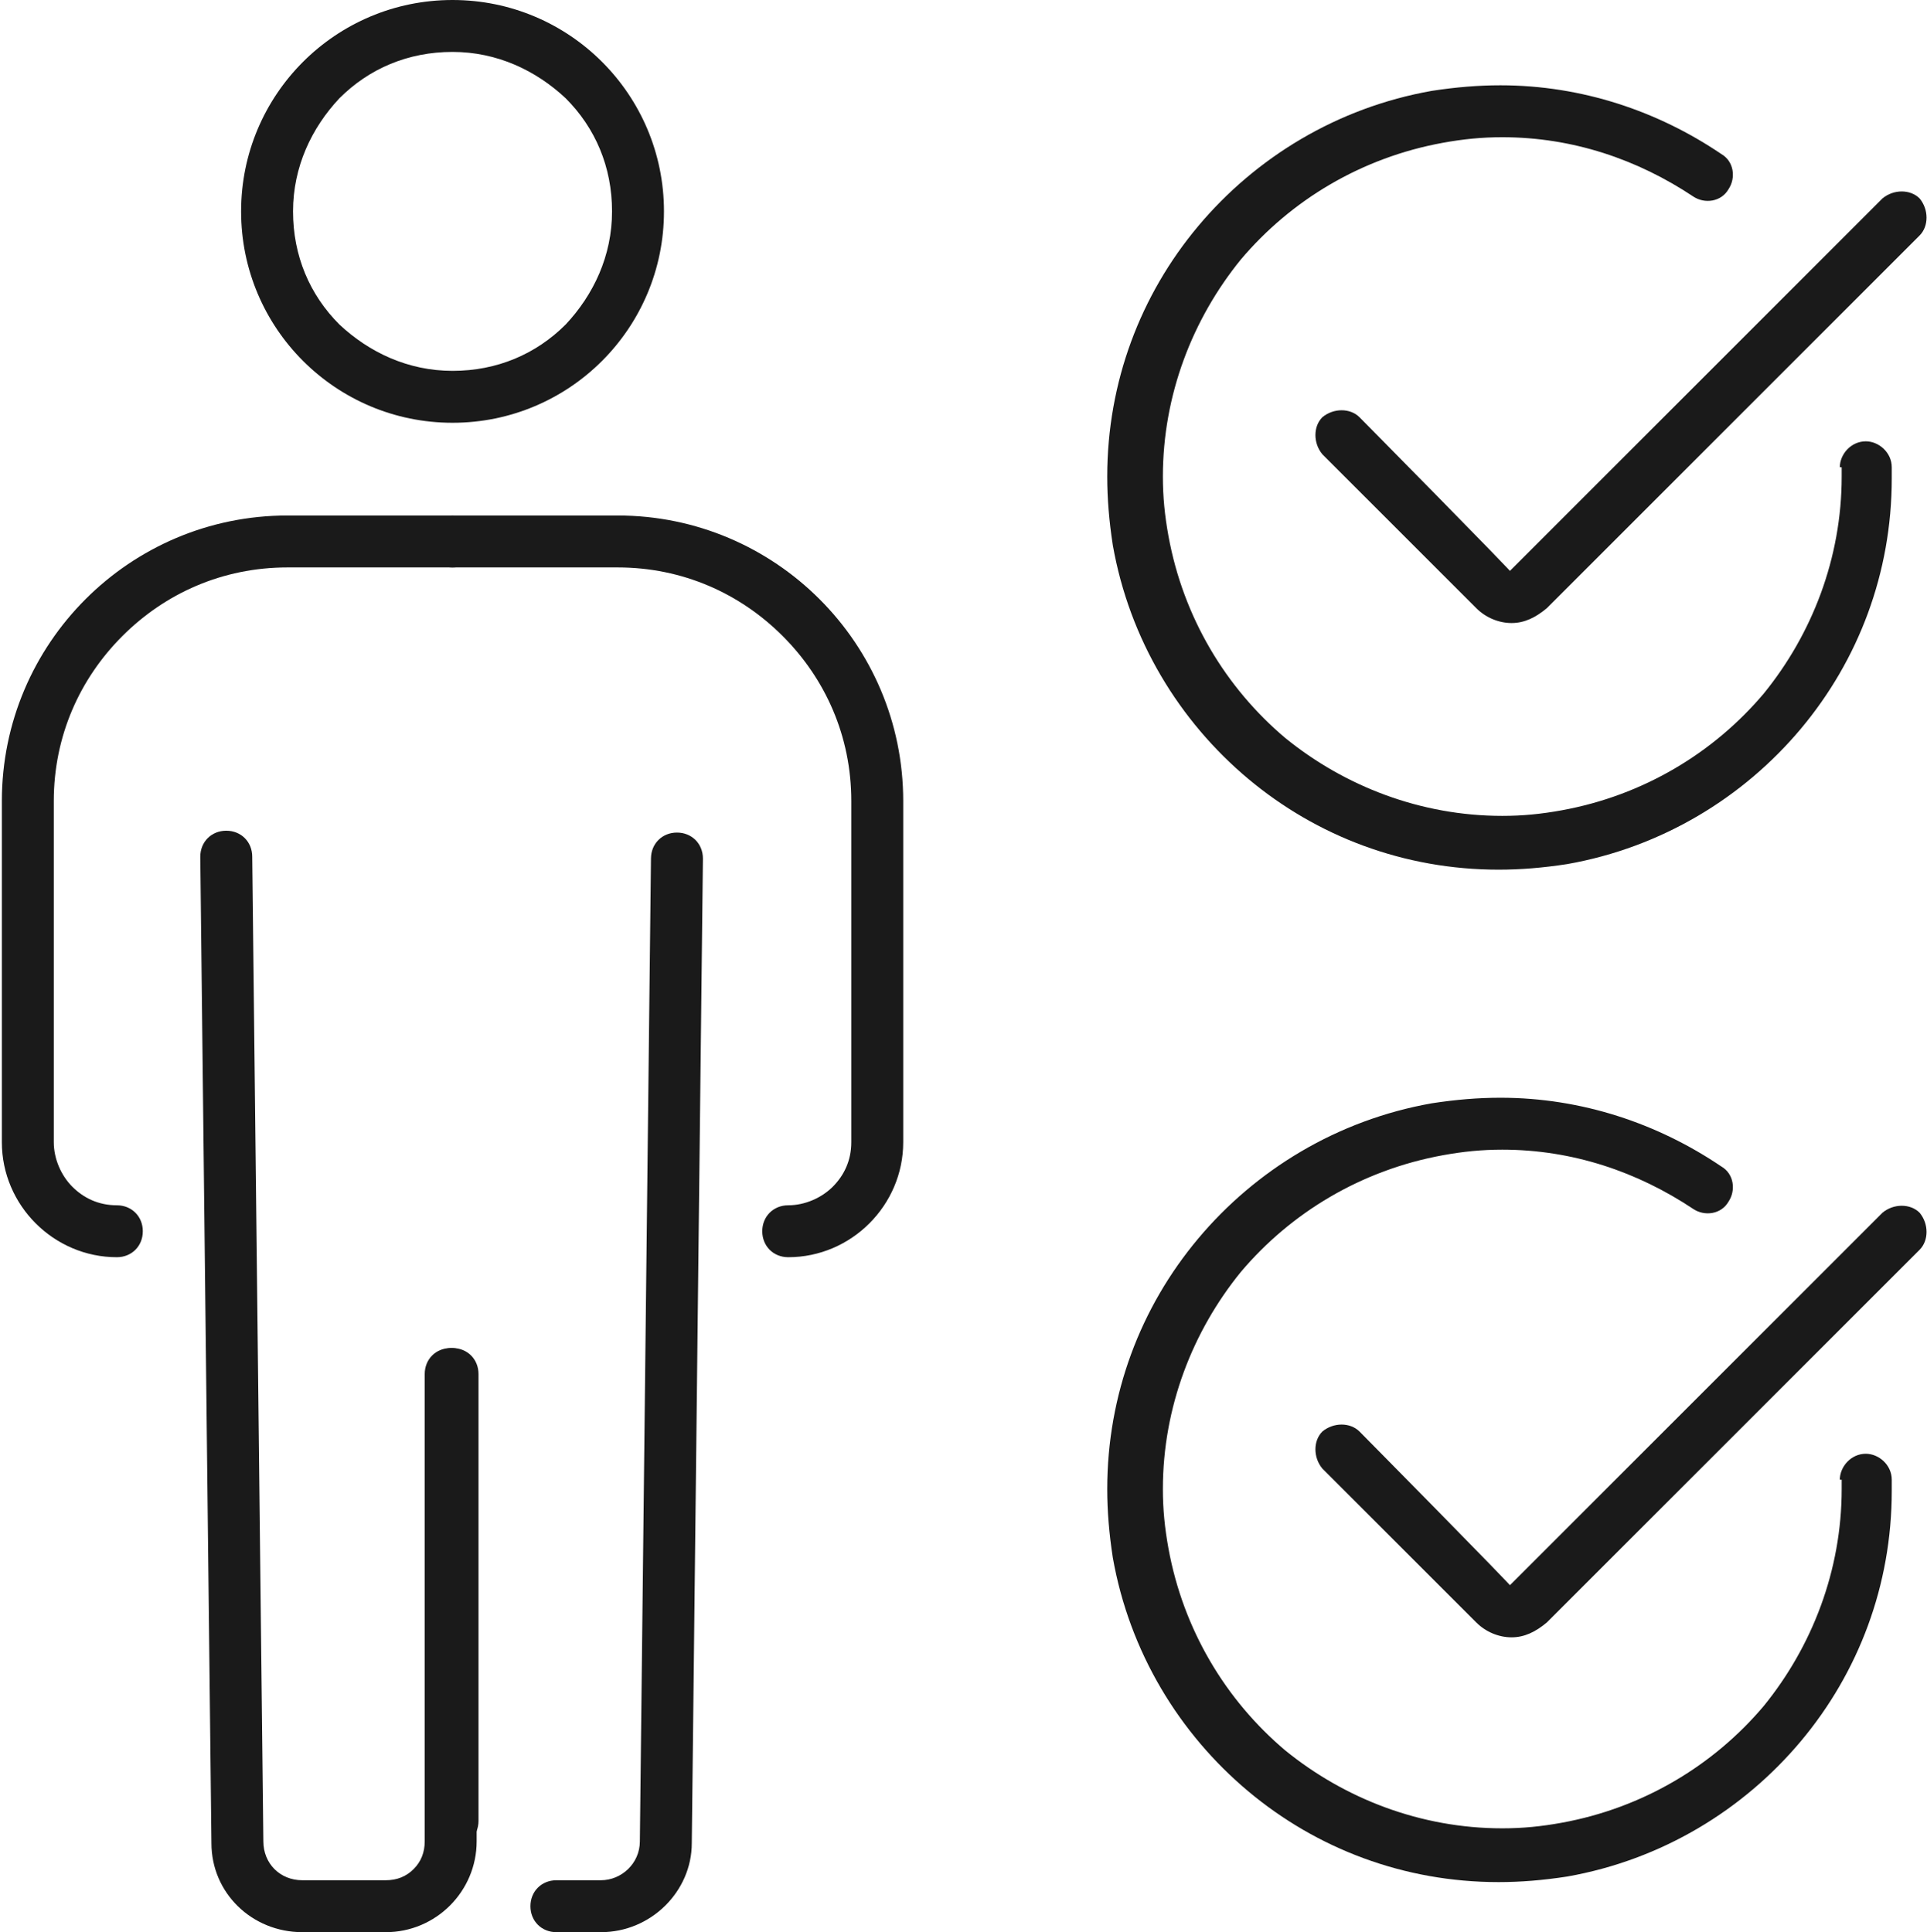
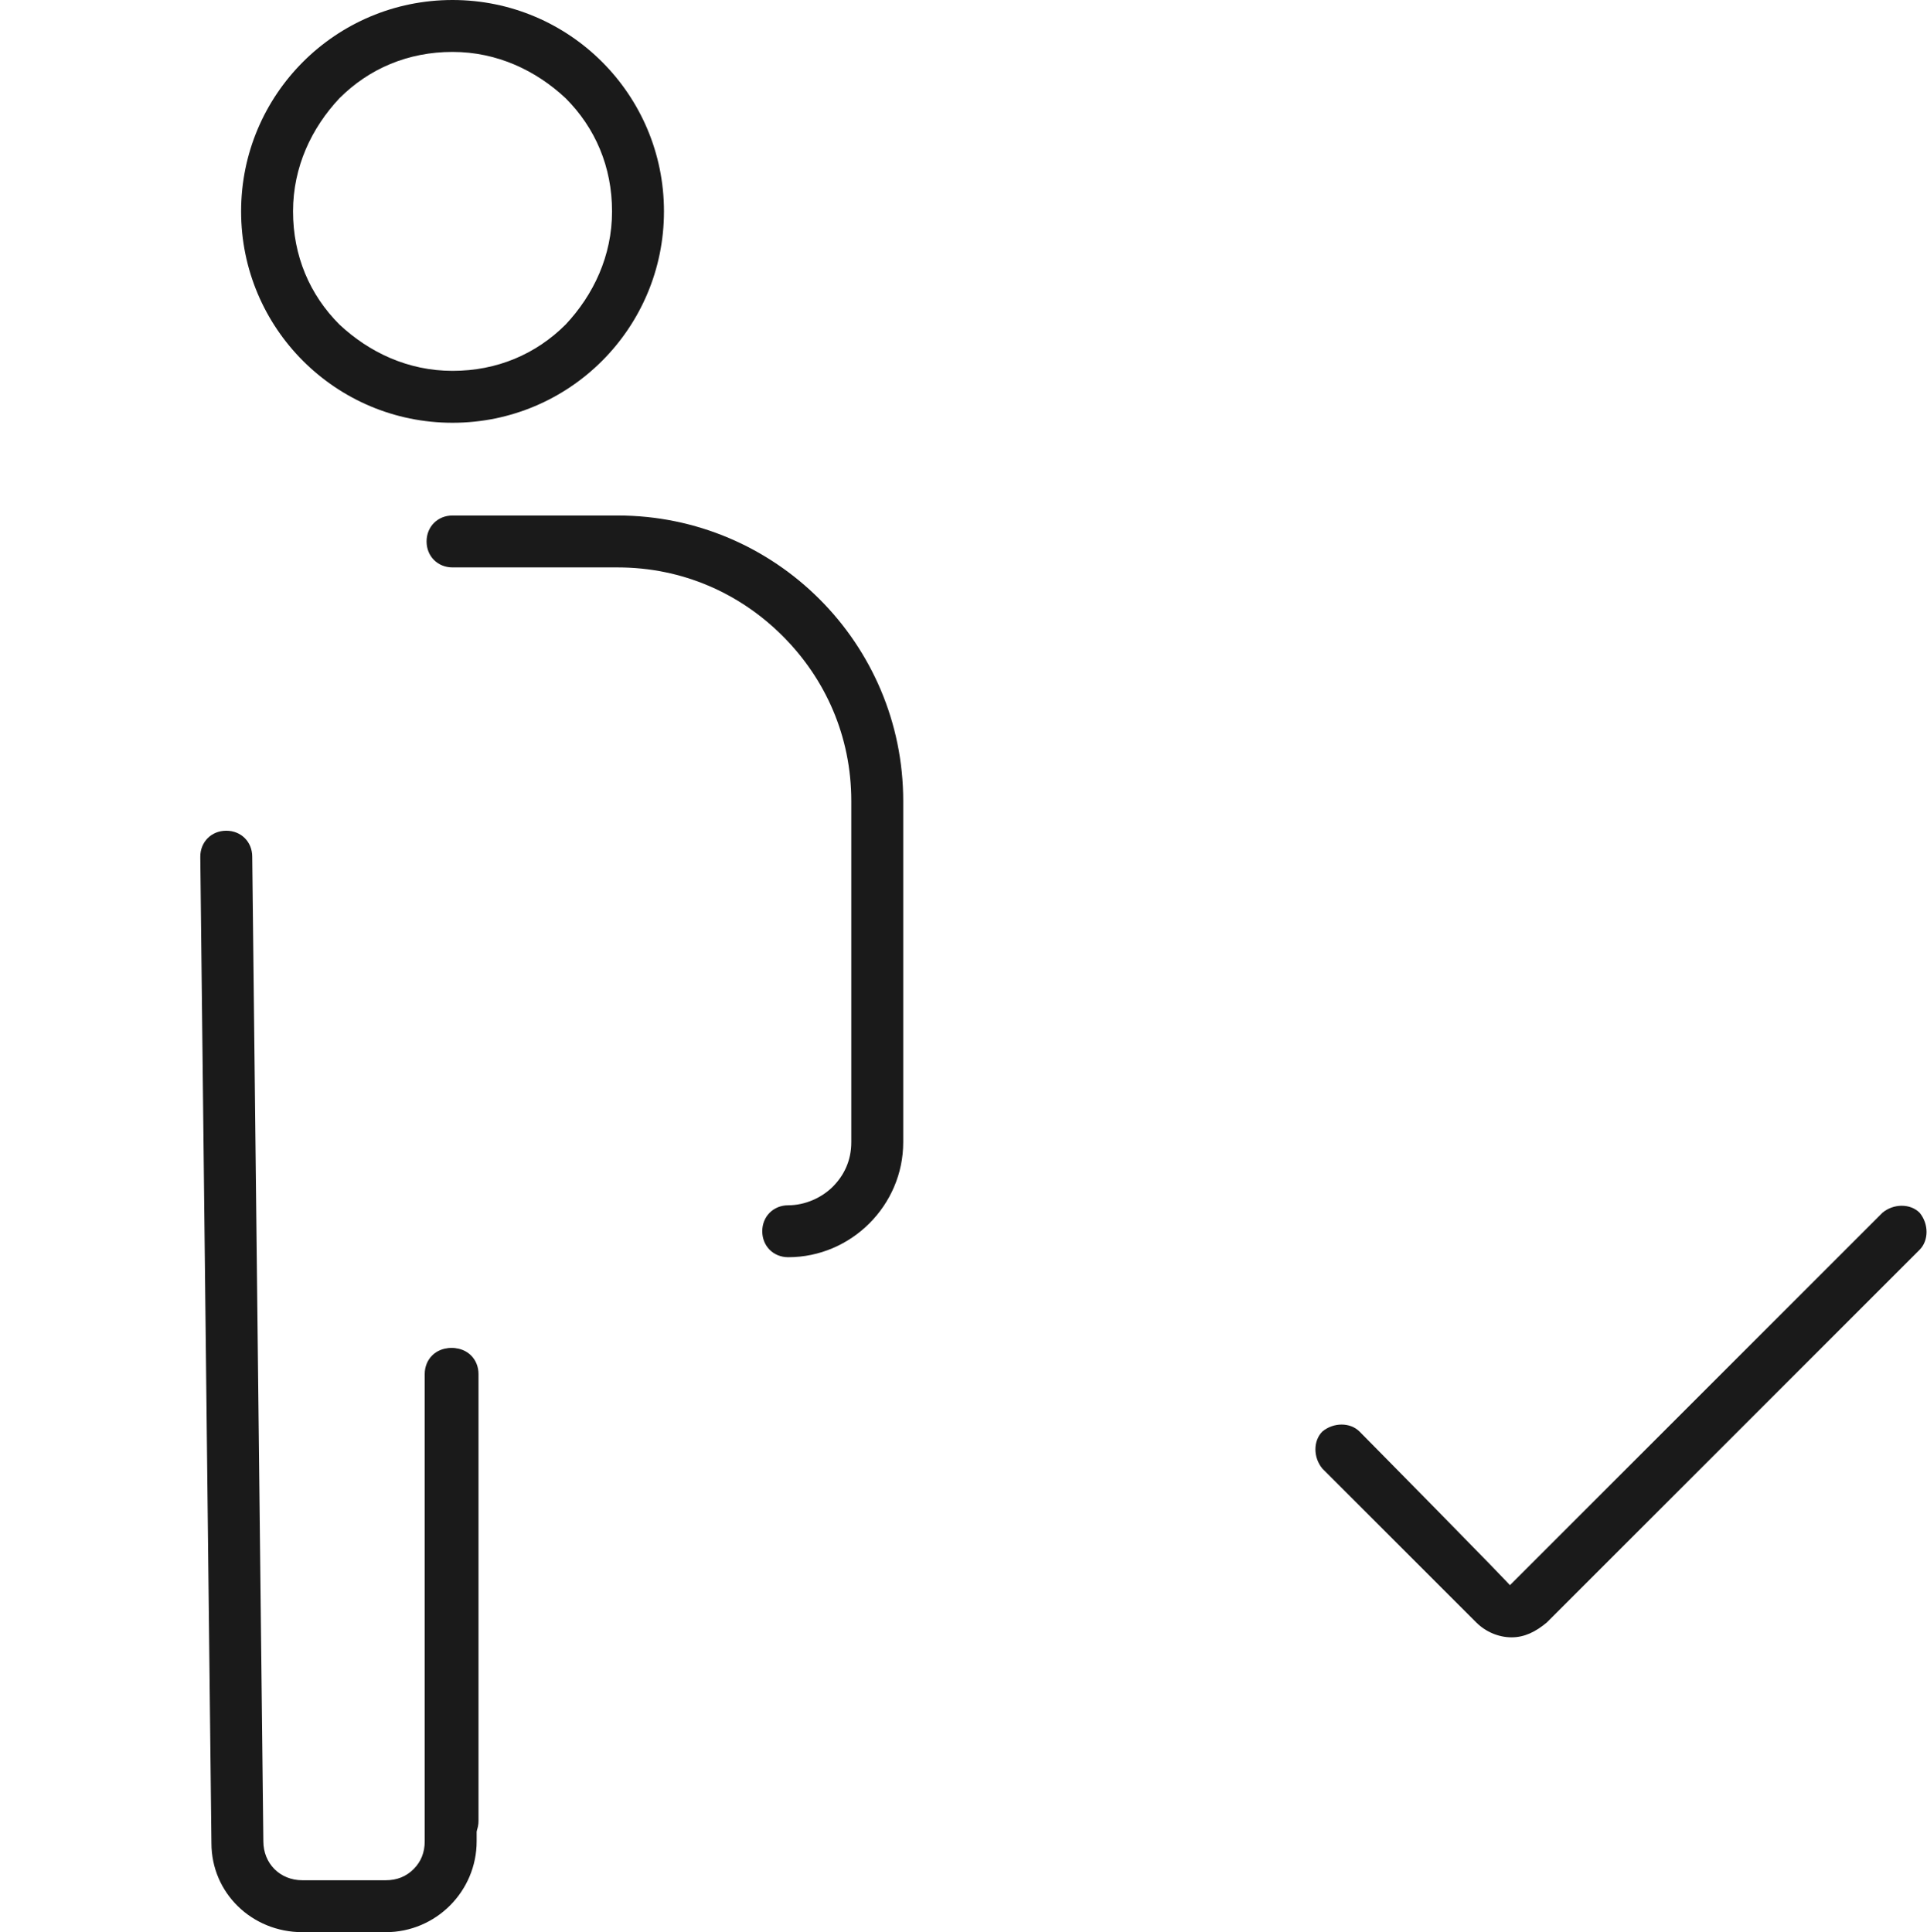
<svg xmlns="http://www.w3.org/2000/svg" version="1.1" viewBox="0 0 103.9 104.2">
  <defs>
    <style>
      .cls-1 {
        fill: #1a1a1a;
      }
    </style>
  </defs>
  <g>
    <g id="Layer_1">
      <g>
-         <path class="cls-1" d="M99.3,25.2c0,.2,0,.4,0,.5,0,4.4-1.6,8.5-4.2,11.7-2.7,3.2-6.5,5.5-10.9,6.3-1.1.2-2.1.3-3.2.3-4.4,0-8.5-1.6-11.7-4.2-3.2-2.7-5.5-6.5-6.3-10.9-.2-1.1-.3-2.1-.3-3.2,0-4.4,1.6-8.5,4.2-11.7,2.7-3.2,6.5-5.5,10.9-6.3,1.1-.2,2.1-.3,3.2-.3,3.8,0,7.3,1.2,10.3,3.2.6.4,1.5.3,1.9-.4.4-.6.3-1.5-.4-1.9-3.4-2.3-7.5-3.7-11.9-3.7-1.2,0-2.4.1-3.7.3-5.1.9-9.5,3.6-12.6,7.3-3.1,3.7-4.9,8.4-4.9,13.5,0,1.2.1,2.4.3,3.7.9,5.1,3.6,9.5,7.3,12.6,3.7,3.1,8.4,4.9,13.5,4.9,1.2,0,2.4-.1,3.7-.3,5.1-.9,9.5-3.6,12.6-7.3,3.1-3.7,4.9-8.4,4.9-13.5,0-.2,0-.4,0-.6,0-.8-.7-1.4-1.4-1.4-.8,0-1.4.7-1.4,1.4h0Z" />
-         <path class="cls-1" d="M71.3,24.5l8.3,8.3c.5.5,1.2.8,1.9.8.7,0,1.3-.3,1.9-.8l20.1-20.1c.5-.5.5-1.4,0-2-.5-.5-1.4-.5-2,0l-20.1,20.1h.1c0,.1,0,0,0,0h-.1s.1.2.1.2v-.2s0,.2,0,.2h.1c0-.1-.1-.2-.1-.2v.2h.1c0-.1-8.3-8.5-8.3-8.5-.5-.5-1.4-.5-2,0-.5.5-.5,1.4,0,2h0Z" />
-         <path class="cls-1" d="M99.3,79.8c0,.2,0,.4,0,.5,0,4.4-1.6,8.5-4.2,11.7-2.7,3.2-6.5,5.5-10.9,6.3-1.1.2-2.1.3-3.2.3-4.4,0-8.5-1.6-11.7-4.2-3.2-2.7-5.5-6.5-6.3-10.9-.2-1.1-.3-2.1-.3-3.2,0-4.4,1.6-8.5,4.2-11.7,2.7-3.2,6.5-5.5,10.9-6.3,1.1-.2,2.1-.3,3.2-.3,3.8,0,7.3,1.2,10.3,3.2.6.4,1.5.3,1.9-.4.4-.6.3-1.5-.4-1.9-3.4-2.3-7.5-3.7-11.9-3.7-1.2,0-2.4.1-3.7.3-5.1.9-9.5,3.6-12.6,7.3-3.1,3.7-4.9,8.4-4.9,13.5,0,1.2.1,2.4.3,3.7.9,5.1,3.6,9.5,7.3,12.6,3.7,3.1,8.4,4.9,13.5,4.9,1.2,0,2.4-.1,3.7-.3,5.1-.9,9.5-3.6,12.6-7.3,3.1-3.7,4.9-8.4,4.9-13.5,0-.2,0-.4,0-.6,0-.8-.7-1.4-1.4-1.4-.8,0-1.4.7-1.4,1.4h0Z" />
        <path class="cls-1" d="M71.3,79.2l8.3,8.3c.5.5,1.2.8,1.9.8.7,0,1.3-.3,1.9-.8h0s20.1-20.1,20.1-20.1c.5-.5.5-1.4,0-2-.5-.5-1.4-.5-2,0l-20.1,20.1h.1c0,.1,0,0,0,0h-.1s.1.2.1.2v-.2s0,.2,0,.2h.1c0-.1-.1-.2-.1-.2v.2h.1c0-.1-8.3-8.5-8.3-8.5-.5-.5-1.4-.5-2,0-.5.5-.5,1.4,0,2h0Z" />
        <path class="cls-1" d="M25.8,98.2v-24.1c0-.8-.6-1.4-1.4-1.4s-1.4.6-1.4,1.4v24.1c0,.8.6,1.4,1.4,1.4s1.4-.6,1.4-1.4" />
        <path class="cls-1" d="M10.8,46.3l.6,53.1h0c0,2.7,2.2,4.8,4.9,4.8h4.5c2.7,0,4.9-2.2,4.9-4.9v-25.2c0-.8-.6-1.4-1.4-1.4s-1.4.6-1.4,1.4v25.2c0,.6-.2,1.1-.6,1.5-.4.4-.9.6-1.5.6h-4.5c-1.2,0-2.1-.9-2.1-2.1h0s-.6-53.1-.6-53.1c0-.8-.6-1.4-1.4-1.4-.8,0-1.4.6-1.4,1.4h0Z" />
        <path class="cls-1" d="M34.4,11.4h-1.4c0,2.4-1,4.5-2.5,6.1-1.6,1.6-3.7,2.5-6.1,2.5-2.4,0-4.5-1-6.1-2.5-1.6-1.6-2.5-3.7-2.5-6.1,0-2.4,1-4.5,2.5-6.1,1.6-1.6,3.7-2.5,6.1-2.5,2.4,0,4.5,1,6.1,2.5,1.6,1.6,2.5,3.7,2.5,6.1h2.8c0-6.3-5.1-11.4-11.4-11.4-6.3,0-11.4,5.1-11.4,11.4,0,6.3,5.1,11.4,11.4,11.4,6.3,0,11.4-5.1,11.4-11.4h-1.4Z" />
-         <path class="cls-1" d="M24.4,27.8h-8.9c-8.5,0-15.4,6.9-15.4,15.4v18.4c0,3.4,2.8,6.2,6.2,6.2.8,0,1.4-.6,1.4-1.4s-.6-1.4-1.4-1.4c-1,0-1.8-.4-2.4-1-.6-.6-1-1.5-1-2.4v-18.4h0c0-3.5,1.4-6.6,3.7-8.9,2.3-2.3,5.4-3.7,8.9-3.7h8.9c.8,0,1.4-.6,1.4-1.4s-.6-1.4-1.4-1.4h0Z" />
-         <path class="cls-1" d="M35.1,46.2l-.6,53.1c0,1.2-1,2.1-2.1,2.1h-2.4c-.8,0-1.4.6-1.4,1.4s.6,1.4,1.4,1.4h2.4c2.7,0,4.9-2.2,4.9-4.8l.6-53.1c0-.8-.6-1.4-1.4-1.4-.8,0-1.4.6-1.4,1.4h0Z" />
        <path class="cls-1" d="M24.4,30.6h8.9c3.5,0,6.6,1.4,8.9,3.7,2.3,2.3,3.7,5.4,3.7,8.9v18.4c0,1-.4,1.8-1,2.4-.6.6-1.5,1-2.4,1-.8,0-1.4.6-1.4,1.4s.6,1.4,1.4,1.4c3.4,0,6.2-2.8,6.2-6.2v-18.4c0-8.5-6.9-15.4-15.4-15.4h-8.9c-.8,0-1.4.6-1.4,1.4s.6,1.4,1.4,1.4h0Z" />
      </g>
    </g>
  </g>
</svg>